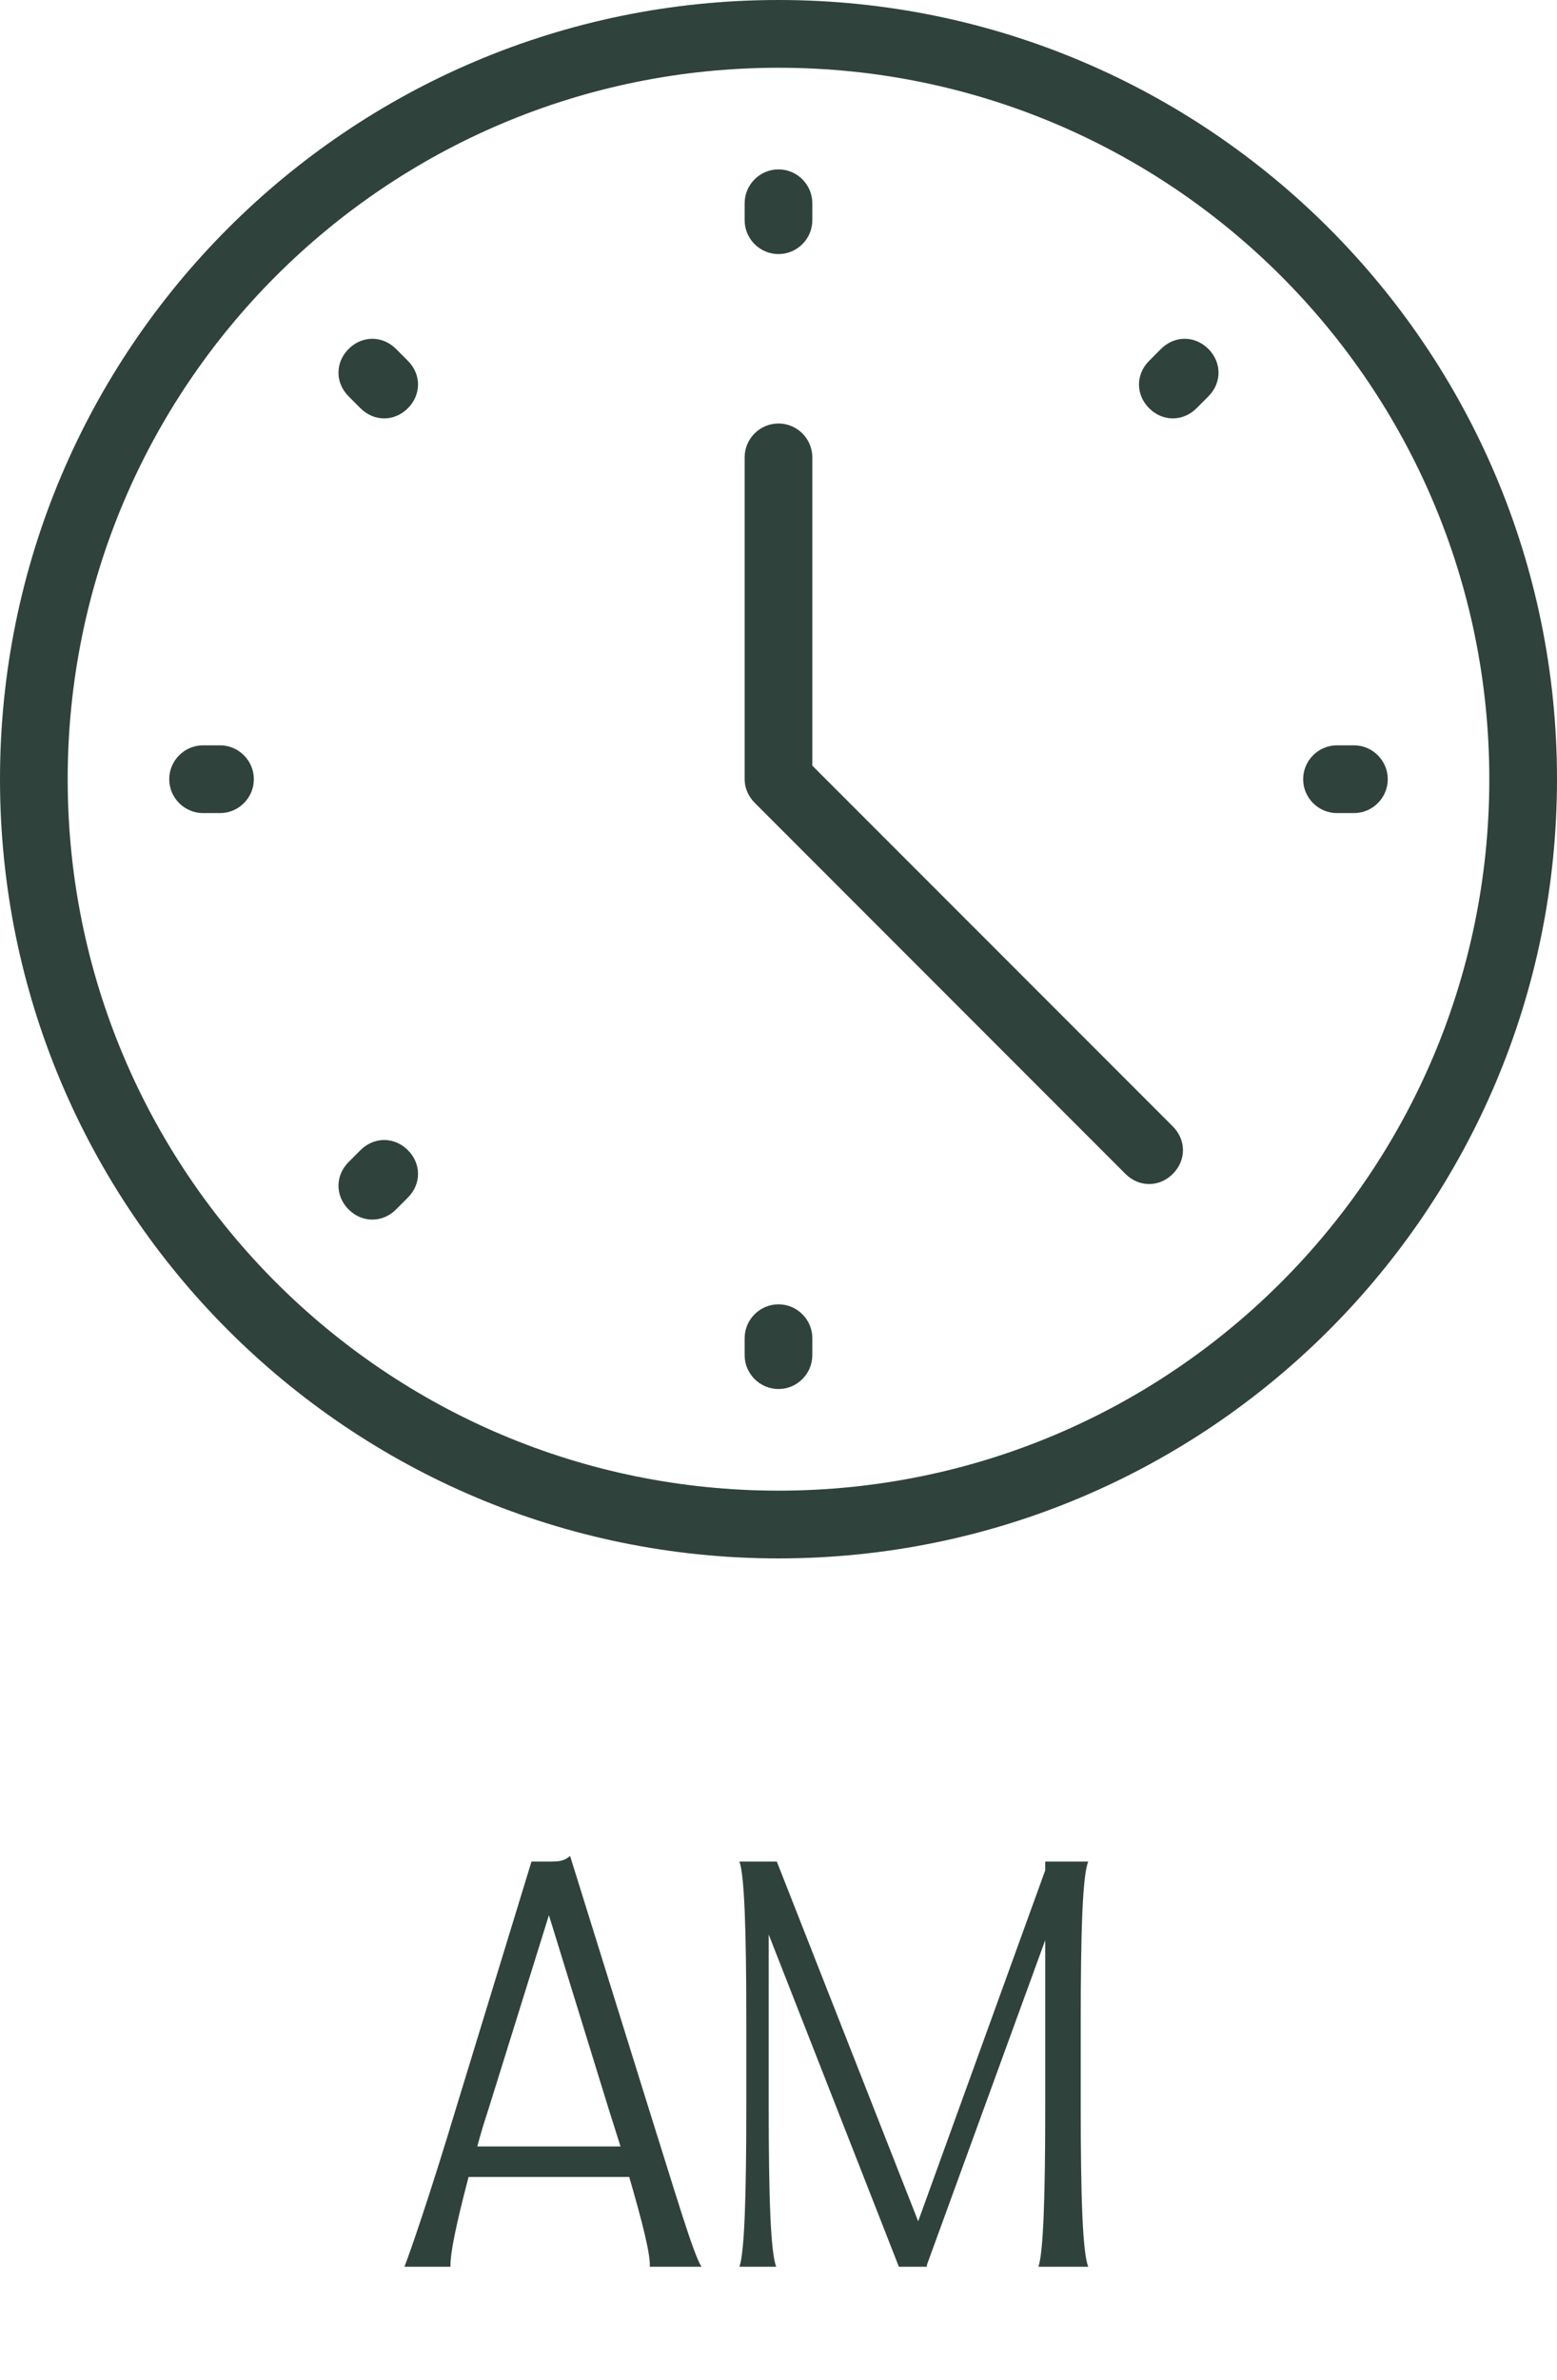
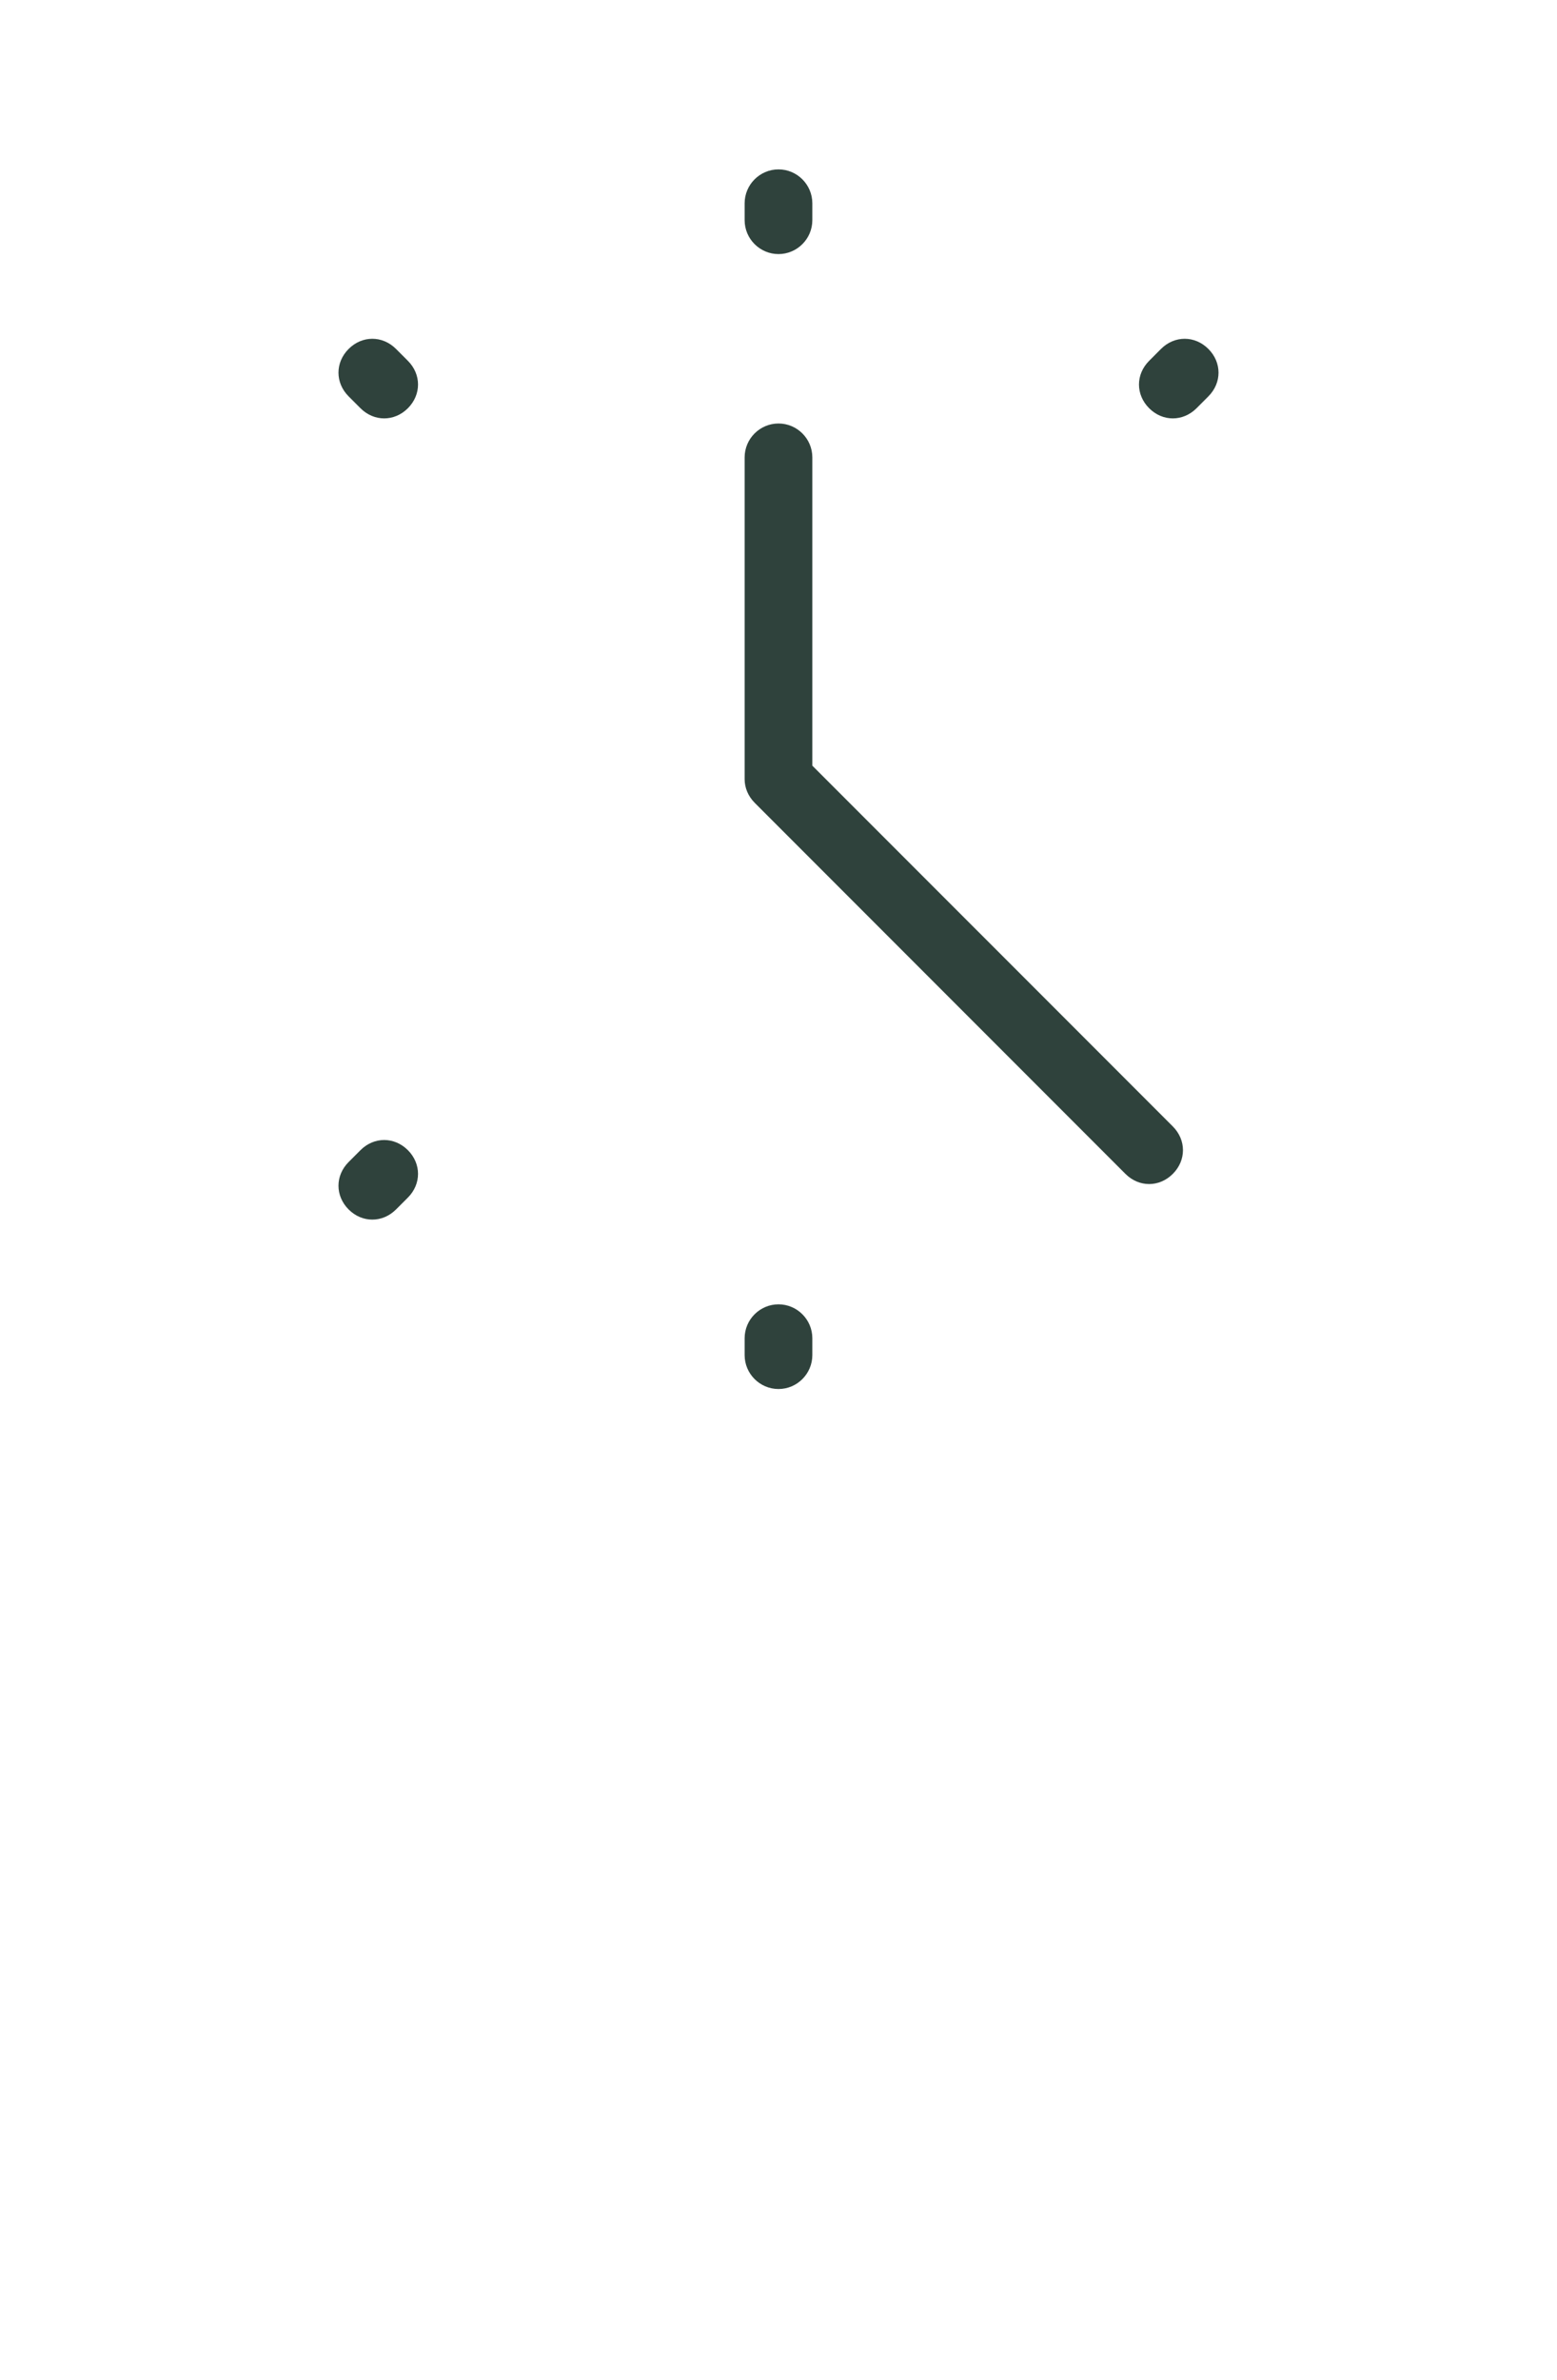
<svg xmlns="http://www.w3.org/2000/svg" width="55" height="84" viewBox="0 0 55 84" fill="none">
-   <path d="M22.954 80C22.976 79.56 22.712 78.504 22.228 76.832H16.552C16.112 78.504 15.892 79.56 15.914 80H14.286C14.484 79.494 15.166 77.536 16.134 74.324L18.774 65.7H19.346C19.808 65.7 19.918 65.678 20.138 65.502L22.888 74.324C23.9 77.536 24.494 79.56 24.78 80H22.954ZM16.86 75.754H21.92L21.502 74.434L19.39 67.592L17.256 74.434C17.102 74.896 16.97 75.336 16.86 75.754ZM31.753 80L27.154 68.274V74.368C27.154 77.536 27.221 79.494 27.419 80H26.12C26.297 79.494 26.363 77.536 26.363 74.368V71.31C26.363 68.142 26.297 66.184 26.12 65.7H27.441L32.434 78.394L36.922 66.008V65.7H38.441C38.242 66.184 38.176 68.142 38.176 71.31V74.368C38.176 77.536 38.242 79.494 38.441 80H36.681C36.856 79.494 36.922 77.536 36.922 74.368V68.472L32.742 79.934V80H31.753Z" fill="#2F423C" />
  <g clip-path="url(#clip0_3001_2357)">
    <path d="M27.5 8.967C28.157 8.967 28.695 8.429 28.695 7.772V7.174C28.695 6.516 28.157 5.978 27.5 5.978C26.842 5.978 26.304 6.516 26.304 7.174V7.772C26.304 8.429 26.842 8.967 27.5 8.967Z" fill="#2F423C" />
    <path d="M27.5 46.033C26.842 46.033 26.304 46.571 26.304 47.228V47.826C26.304 48.484 26.842 49.022 27.5 49.022C28.157 49.022 28.695 48.484 28.695 47.826V47.228C28.695 46.571 28.157 46.033 27.5 46.033Z" fill="#2F423C" />
-     <path d="M7.772 26.304H7.174C6.516 26.304 5.978 26.843 5.978 27.5C5.978 28.158 6.516 28.696 7.174 28.696H7.772C8.429 28.696 8.967 28.158 8.967 27.5C8.967 26.843 8.429 26.304 7.772 26.304Z" fill="#2F423C" />
-     <path d="M47.826 26.304H47.228C46.571 26.304 46.033 26.843 46.033 27.5C46.033 28.158 46.571 28.696 47.228 28.696H47.826C48.484 28.696 49.022 28.158 49.022 27.5C49.022 26.843 48.484 26.304 47.826 26.304Z" fill="#2F423C" />
    <path d="M13.989 12.315C13.511 11.837 12.793 11.837 12.315 12.315C11.837 12.793 11.837 13.511 12.315 13.989L12.734 14.408C12.973 14.647 13.272 14.766 13.571 14.766C13.87 14.766 14.168 14.647 14.408 14.408C14.886 13.929 14.886 13.212 14.408 12.734L13.989 12.315Z" fill="#2F423C" />
    <path d="M12.734 40.592L12.315 41.011C11.837 41.489 11.837 42.206 12.315 42.685C12.554 42.924 12.853 43.043 13.152 43.043C13.451 43.043 13.75 42.924 13.989 42.685L14.408 42.266C14.886 41.788 14.886 41.071 14.408 40.592C13.929 40.114 13.212 40.114 12.734 40.592Z" fill="#2F423C" />
    <path d="M41.011 12.315L40.593 12.734C40.114 13.212 40.114 13.929 40.593 14.408C40.832 14.647 41.131 14.766 41.429 14.766C41.728 14.766 42.027 14.647 42.267 14.408L42.685 13.989C43.163 13.511 43.163 12.793 42.685 12.315C42.207 11.837 41.489 11.837 41.011 12.315Z" fill="#2F423C" />
    <path d="M28.695 27.022V16.141C28.695 15.484 28.157 14.946 27.5 14.946C26.842 14.946 26.304 15.484 26.304 16.141V27.5C26.304 27.799 26.424 28.098 26.663 28.337L39.755 41.429C39.994 41.668 40.293 41.788 40.592 41.788C40.891 41.788 41.19 41.668 41.429 41.429C41.907 40.951 41.907 40.234 41.429 39.755L28.695 27.022Z" fill="#2F423C" />
-     <path d="M27.5 0C12.315 0 0 12.315 0 27.5C0 42.685 12.315 55 27.5 55C42.685 55 55 42.685 55 27.5C55 12.315 42.685 0 27.5 0ZM27.5 52.609C13.63 52.609 2.391 41.37 2.391 27.5C2.391 13.63 13.63 2.391 27.5 2.391C41.37 2.391 52.609 13.63 52.609 27.5C52.609 41.37 41.37 52.609 27.5 52.609Z" fill="#2F423C" />
  </g>
  <defs>
    <clipPath id="clip0_3001_2357">
      <rect width="55" height="55" fill="white" />
    </clipPath>
  </defs>
</svg>